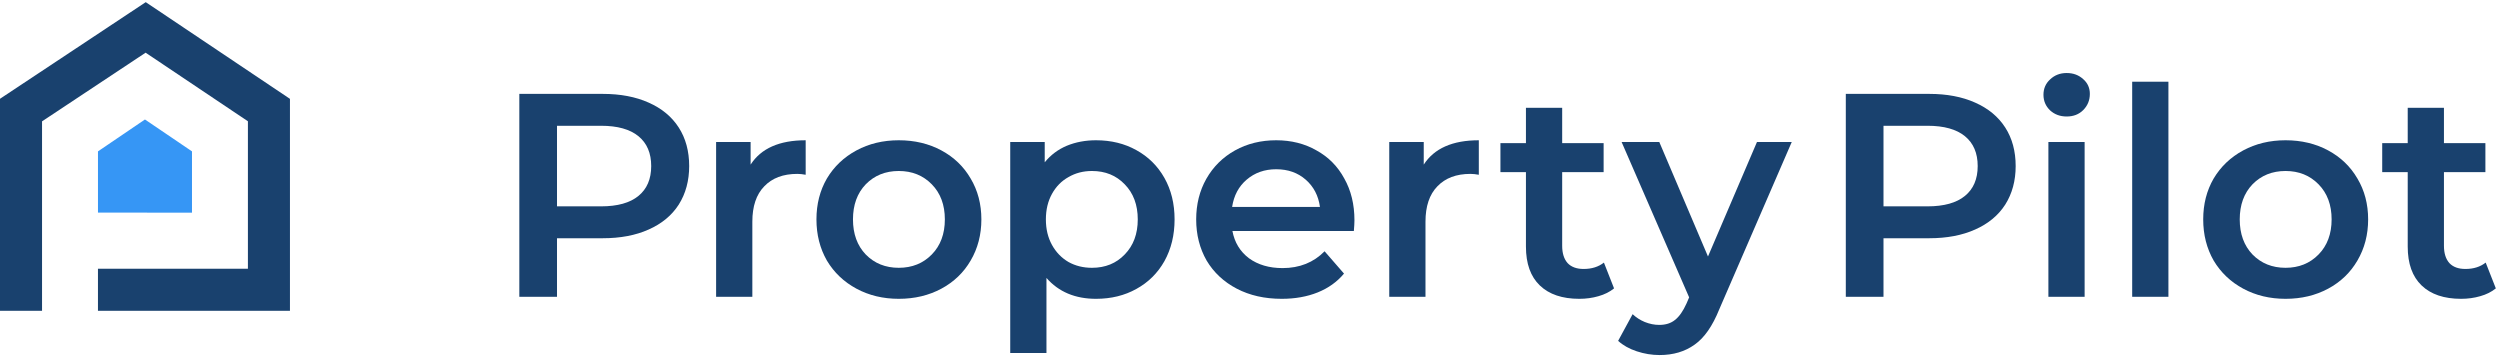
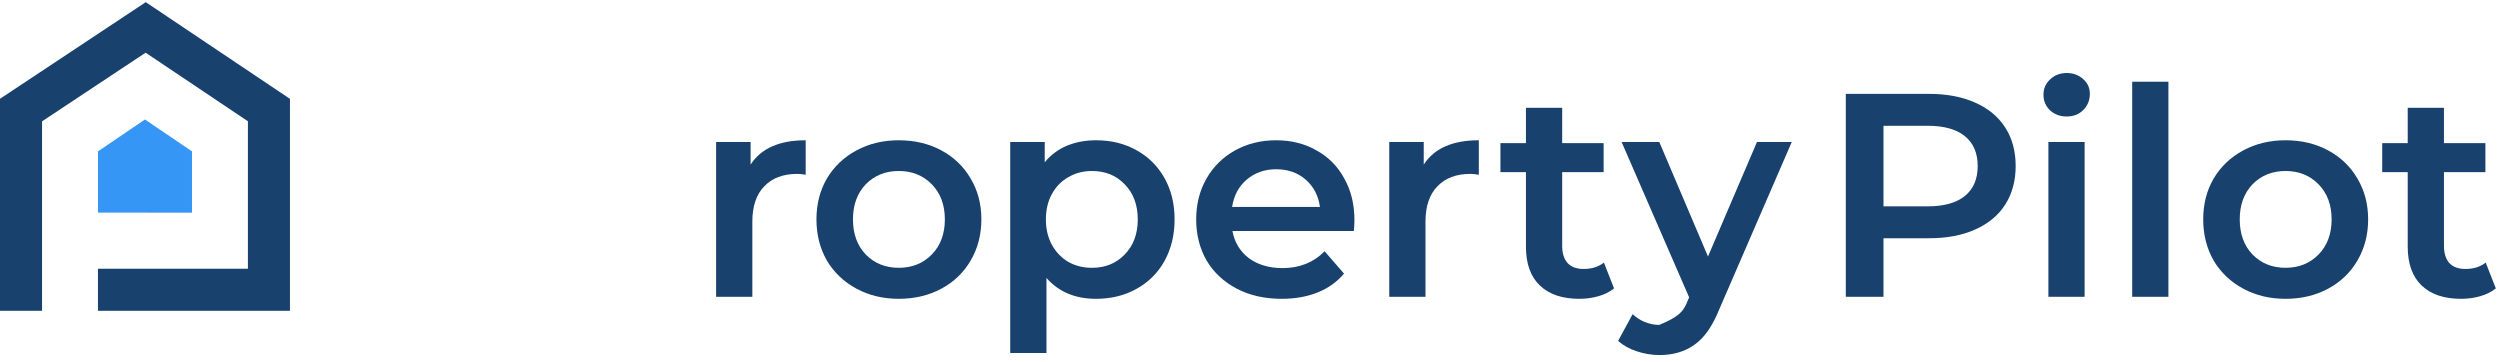
<svg xmlns="http://www.w3.org/2000/svg" width="207" height="30" viewBox="0 0 207 30" fill="none">
-   <path d="M49.912 7.774C51.368 7.774 52.632 8.014 53.704 8.494C54.792 8.974 55.624 9.662 56.2 10.558C56.776 11.454 57.064 12.518 57.064 13.75C57.064 14.966 56.776 16.03 56.2 16.942C55.624 17.838 54.792 18.526 53.704 19.006C52.632 19.486 51.368 19.726 49.912 19.726H46.12V24.574H43V7.774H49.912ZM49.768 17.086C51.128 17.086 52.16 16.798 52.864 16.222C53.568 15.646 53.92 14.822 53.92 13.75C53.92 12.678 53.568 11.854 52.864 11.278C52.16 10.702 51.128 10.414 49.768 10.414H46.12V17.086H49.768Z" fill="#19416E" />
  <path d="M62.151 13.63C63.014 12.286 64.534 11.614 66.71 11.614V14.47C66.454 14.422 66.222 14.398 66.014 14.398C64.847 14.398 63.934 14.742 63.279 15.43C62.623 16.102 62.294 17.078 62.294 18.358V24.574H59.294V11.758H62.151V13.63Z" fill="#19416E" />
  <path d="M74.418 24.742C73.122 24.742 71.954 24.462 70.914 23.902C69.874 23.342 69.058 22.566 68.466 21.574C67.89 20.566 67.602 19.43 67.602 18.166C67.602 16.902 67.89 15.774 68.466 14.782C69.058 13.79 69.874 13.014 70.914 12.454C71.954 11.894 73.122 11.614 74.418 11.614C75.73 11.614 76.906 11.894 77.946 12.454C78.986 13.014 79.794 13.79 80.37 14.782C80.962 15.774 81.258 16.902 81.258 18.166C81.258 19.43 80.962 20.566 80.37 21.574C79.794 22.566 78.986 23.342 77.946 23.902C76.906 24.462 75.73 24.742 74.418 24.742ZM74.418 22.174C75.522 22.174 76.434 21.806 77.154 21.07C77.874 20.334 78.234 19.366 78.234 18.166C78.234 16.966 77.874 15.998 77.154 15.262C76.434 14.526 75.522 14.158 74.418 14.158C73.314 14.158 72.402 14.526 71.682 15.262C70.978 15.998 70.626 16.966 70.626 18.166C70.626 19.366 70.978 20.334 71.682 21.07C72.402 21.806 73.314 22.174 74.418 22.174Z" fill="#19416E" />
  <path d="M90.751 11.614C91.999 11.614 93.111 11.886 94.087 12.43C95.079 12.974 95.855 13.742 96.415 14.734C96.975 15.726 97.255 16.87 97.255 18.166C97.255 19.462 96.975 20.614 96.415 21.622C95.855 22.614 95.079 23.382 94.087 23.926C93.111 24.47 91.999 24.742 90.751 24.742C89.023 24.742 87.655 24.166 86.647 23.014V29.23H83.647V11.758H86.503V13.438C86.999 12.83 87.607 12.374 88.327 12.07C89.063 11.766 89.871 11.614 90.751 11.614ZM90.415 22.174C91.519 22.174 92.423 21.806 93.127 21.07C93.847 20.334 94.207 19.366 94.207 18.166C94.207 16.966 93.847 15.998 93.127 15.262C92.423 14.526 91.519 14.158 90.415 14.158C89.695 14.158 89.047 14.326 88.471 14.662C87.895 14.982 87.439 15.446 87.103 16.054C86.767 16.662 86.599 17.366 86.599 18.166C86.599 18.966 86.767 19.67 87.103 20.278C87.439 20.886 87.895 21.358 88.471 21.694C89.047 22.014 89.695 22.174 90.415 22.174Z" fill="#19416E" />
  <path d="M112.148 18.238C112.148 18.446 112.132 18.742 112.1 19.126H102.044C102.22 20.07 102.676 20.822 103.412 21.382C104.164 21.926 105.092 22.198 106.196 22.198C107.604 22.198 108.764 21.734 109.676 20.806L111.284 22.654C110.708 23.342 109.98 23.862 109.1 24.214C108.22 24.566 107.228 24.742 106.124 24.742C104.716 24.742 103.476 24.462 102.404 23.902C101.332 23.342 100.5 22.566 99.908 21.574C99.332 20.566 99.044 19.43 99.044 18.166C99.044 16.918 99.324 15.798 99.884 14.806C100.46 13.798 101.252 13.014 102.26 12.454C103.268 11.894 104.404 11.614 105.668 11.614C106.916 11.614 108.028 11.894 109.004 12.454C109.996 12.998 110.764 13.774 111.308 14.782C111.868 15.774 112.148 16.926 112.148 18.238ZM105.668 14.014C104.708 14.014 103.892 14.302 103.22 14.878C102.564 15.438 102.164 16.19 102.02 17.134H109.292C109.164 16.206 108.772 15.454 108.116 14.878C107.46 14.302 106.644 14.014 105.668 14.014Z" fill="#19416E" />
  <path d="M117.886 13.63C118.75 12.286 120.27 11.614 122.446 11.614V14.47C122.19 14.422 121.958 14.398 121.75 14.398C120.582 14.398 119.67 14.742 119.014 15.43C118.358 16.102 118.03 17.078 118.03 18.358V24.574H115.03V11.758H117.886V13.63Z" fill="#19416E" />
  <path d="M133.644 23.878C133.292 24.166 132.86 24.382 132.348 24.526C131.852 24.67 131.324 24.742 130.764 24.742C129.356 24.742 128.268 24.374 127.5 23.638C126.732 22.902 126.348 21.83 126.348 20.422V14.254H124.236V11.854H126.348V8.926H129.348V11.854H132.78V14.254H129.348V20.35C129.348 20.974 129.5 21.454 129.804 21.79C130.108 22.11 130.548 22.27 131.124 22.27C131.796 22.27 132.356 22.094 132.804 21.742L133.644 23.878Z" fill="#19416E" />
-   <path d="M148.357 11.758L142.357 25.606C141.797 26.998 141.117 27.974 140.317 28.534C139.517 29.11 138.549 29.398 137.413 29.398C136.773 29.398 136.141 29.294 135.517 29.086C134.893 28.878 134.381 28.59 133.981 28.222L135.181 26.014C135.469 26.286 135.805 26.502 136.189 26.662C136.589 26.822 136.989 26.902 137.389 26.902C137.917 26.902 138.349 26.766 138.685 26.494C139.037 26.222 139.357 25.766 139.645 25.126L139.861 24.622L134.269 11.758H137.389L141.421 21.238L145.477 11.758H148.357Z" fill="#19416E" />
+   <path d="M148.357 11.758L142.357 25.606C141.797 26.998 141.117 27.974 140.317 28.534C139.517 29.11 138.549 29.398 137.413 29.398C136.773 29.398 136.141 29.294 135.517 29.086C134.893 28.878 134.381 28.59 133.981 28.222L135.181 26.014C135.469 26.286 135.805 26.502 136.189 26.662C136.589 26.822 136.989 26.902 137.389 26.902C139.037 26.222 139.357 25.766 139.645 25.126L139.861 24.622L134.269 11.758H137.389L141.421 21.238L145.477 11.758H148.357Z" fill="#19416E" />
  <path d="M159.745 7.774C161.201 7.774 162.465 8.014 163.537 8.494C164.625 8.974 165.457 9.662 166.033 10.558C166.609 11.454 166.897 12.518 166.897 13.75C166.897 14.966 166.609 16.03 166.033 16.942C165.457 17.838 164.625 18.526 163.537 19.006C162.465 19.486 161.201 19.726 159.745 19.726H155.953V24.574H152.833V7.774H159.745ZM159.601 17.086C160.961 17.086 161.993 16.798 162.697 16.222C163.401 15.646 163.753 14.822 163.753 13.75C163.753 12.678 163.401 11.854 162.697 11.278C161.993 10.702 160.961 10.414 159.601 10.414H155.953V17.086H159.601Z" fill="#19416E" />
  <path d="M169.607 11.758H172.607V24.574H169.607V11.758ZM171.119 9.646C170.575 9.646 170.119 9.478 169.751 9.142C169.383 8.79 169.199 8.358 169.199 7.846C169.199 7.334 169.383 6.91 169.751 6.574C170.119 6.222 170.575 6.046 171.119 6.046C171.663 6.046 172.119 6.214 172.487 6.55C172.855 6.87 173.039 7.278 173.039 7.774C173.039 8.302 172.855 8.75 172.487 9.118C172.135 9.47 171.679 9.646 171.119 9.646Z" fill="#19416E" />
  <path d="M176.545 6.766H179.545V24.574H176.545V6.766Z" fill="#19416E" />
  <path d="M189.242 24.742C187.946 24.742 186.778 24.462 185.738 23.902C184.698 23.342 183.882 22.566 183.29 21.574C182.714 20.566 182.426 19.43 182.426 18.166C182.426 16.902 182.714 15.774 183.29 14.782C183.882 13.79 184.698 13.014 185.738 12.454C186.778 11.894 187.946 11.614 189.242 11.614C190.554 11.614 191.73 11.894 192.77 12.454C193.81 13.014 194.618 13.79 195.194 14.782C195.786 15.774 196.082 16.902 196.082 18.166C196.082 19.43 195.786 20.566 195.194 21.574C194.618 22.566 193.81 23.342 192.77 23.902C191.73 24.462 190.554 24.742 189.242 24.742ZM189.242 22.174C190.346 22.174 191.258 21.806 191.978 21.07C192.698 20.334 193.058 19.366 193.058 18.166C193.058 16.966 192.698 15.998 191.978 15.262C191.258 14.526 190.346 14.158 189.242 14.158C188.138 14.158 187.226 14.526 186.506 15.262C185.802 15.998 185.45 16.966 185.45 18.166C185.45 19.366 185.802 20.334 186.506 21.07C187.226 21.806 188.138 22.174 189.242 22.174Z" fill="#19416E" />
  <path d="M206.655 23.878C206.303 24.166 205.871 24.382 205.359 24.526C204.863 24.67 204.335 24.742 203.775 24.742C202.367 24.742 201.279 24.374 200.511 23.638C199.743 22.902 199.359 21.83 199.359 20.422V14.254H197.247V11.854H199.359V8.926H202.359V11.854H205.791V14.254H202.359V20.35C202.359 20.974 202.511 21.454 202.815 21.79C203.119 22.11 203.559 22.27 204.135 22.27C204.807 22.27 205.367 22.094 205.815 21.742L206.655 23.878Z" fill="#19416E" />
  <path d="M24.008 8.185V25.734H8.111V22.253H20.527V10.041L12.057 4.362L3.481 10.047V25.734H0V8.179L12.068 0.179L24.008 8.185Z" fill="#19416E" />
  <path d="M8.112 12.534V17.606H12.004L15.897 17.607V12.534L12.004 9.895V9.892L8.112 12.534Z" fill="#3696F5" />
</svg>